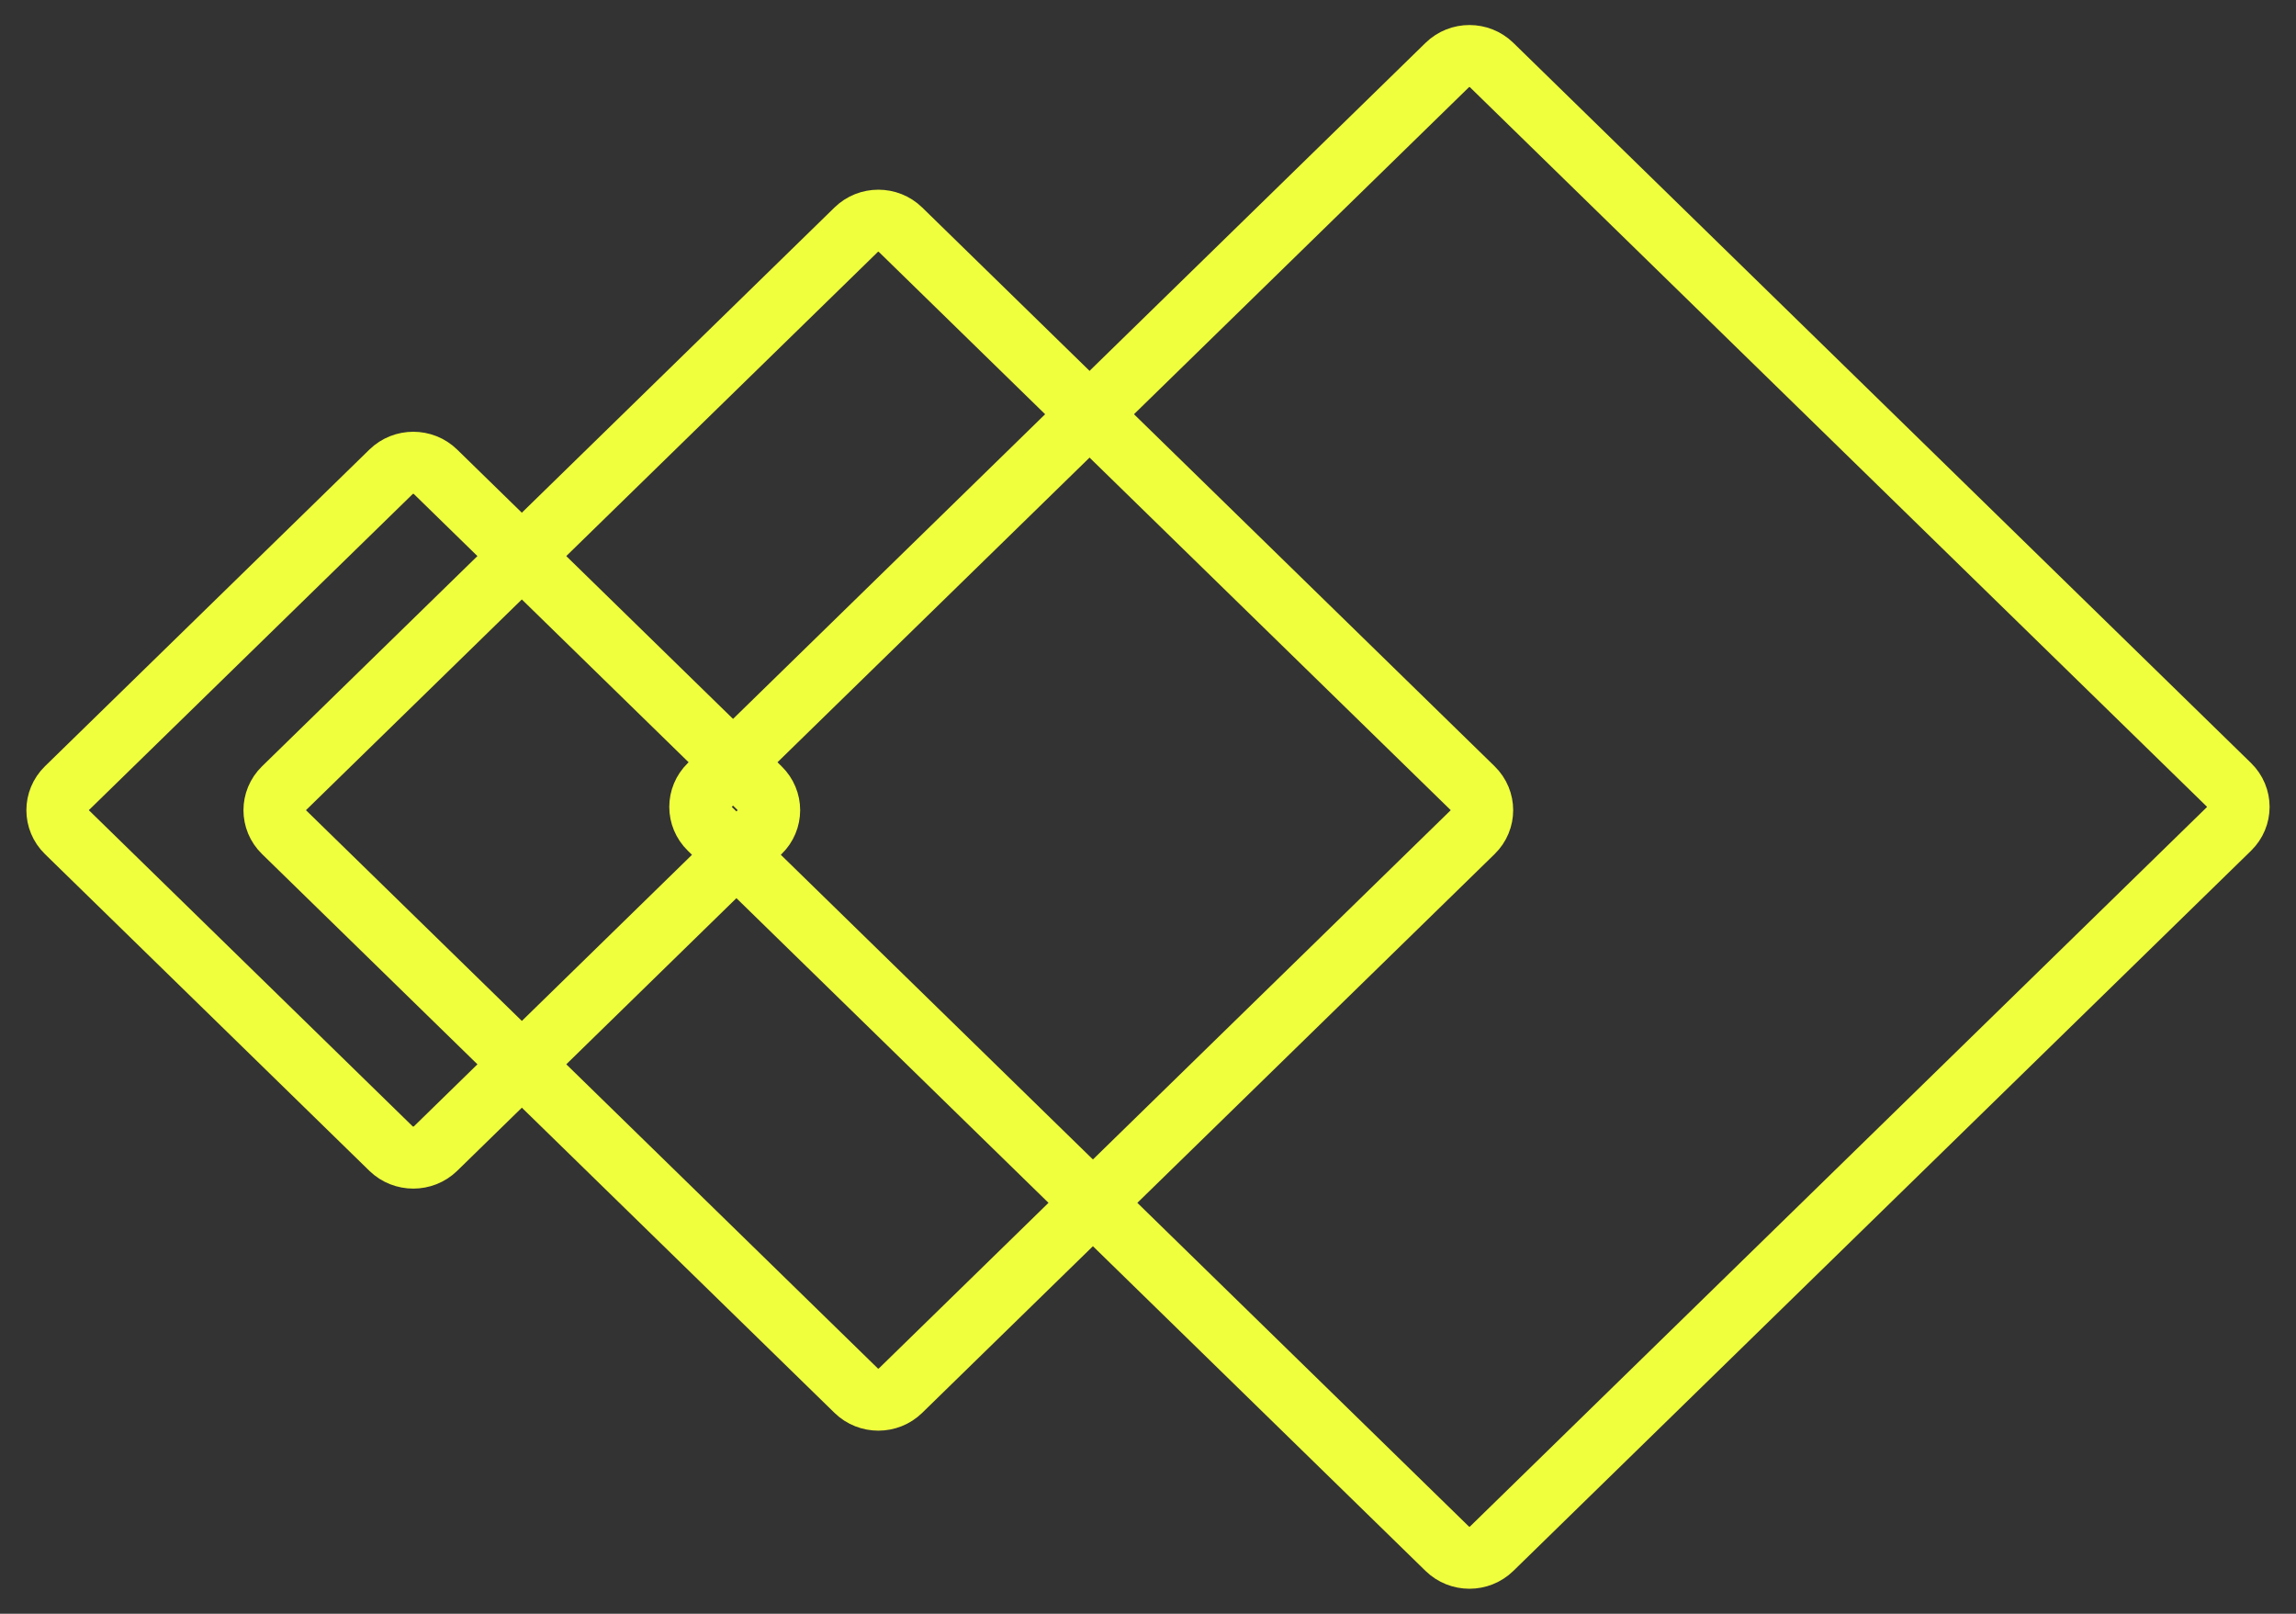
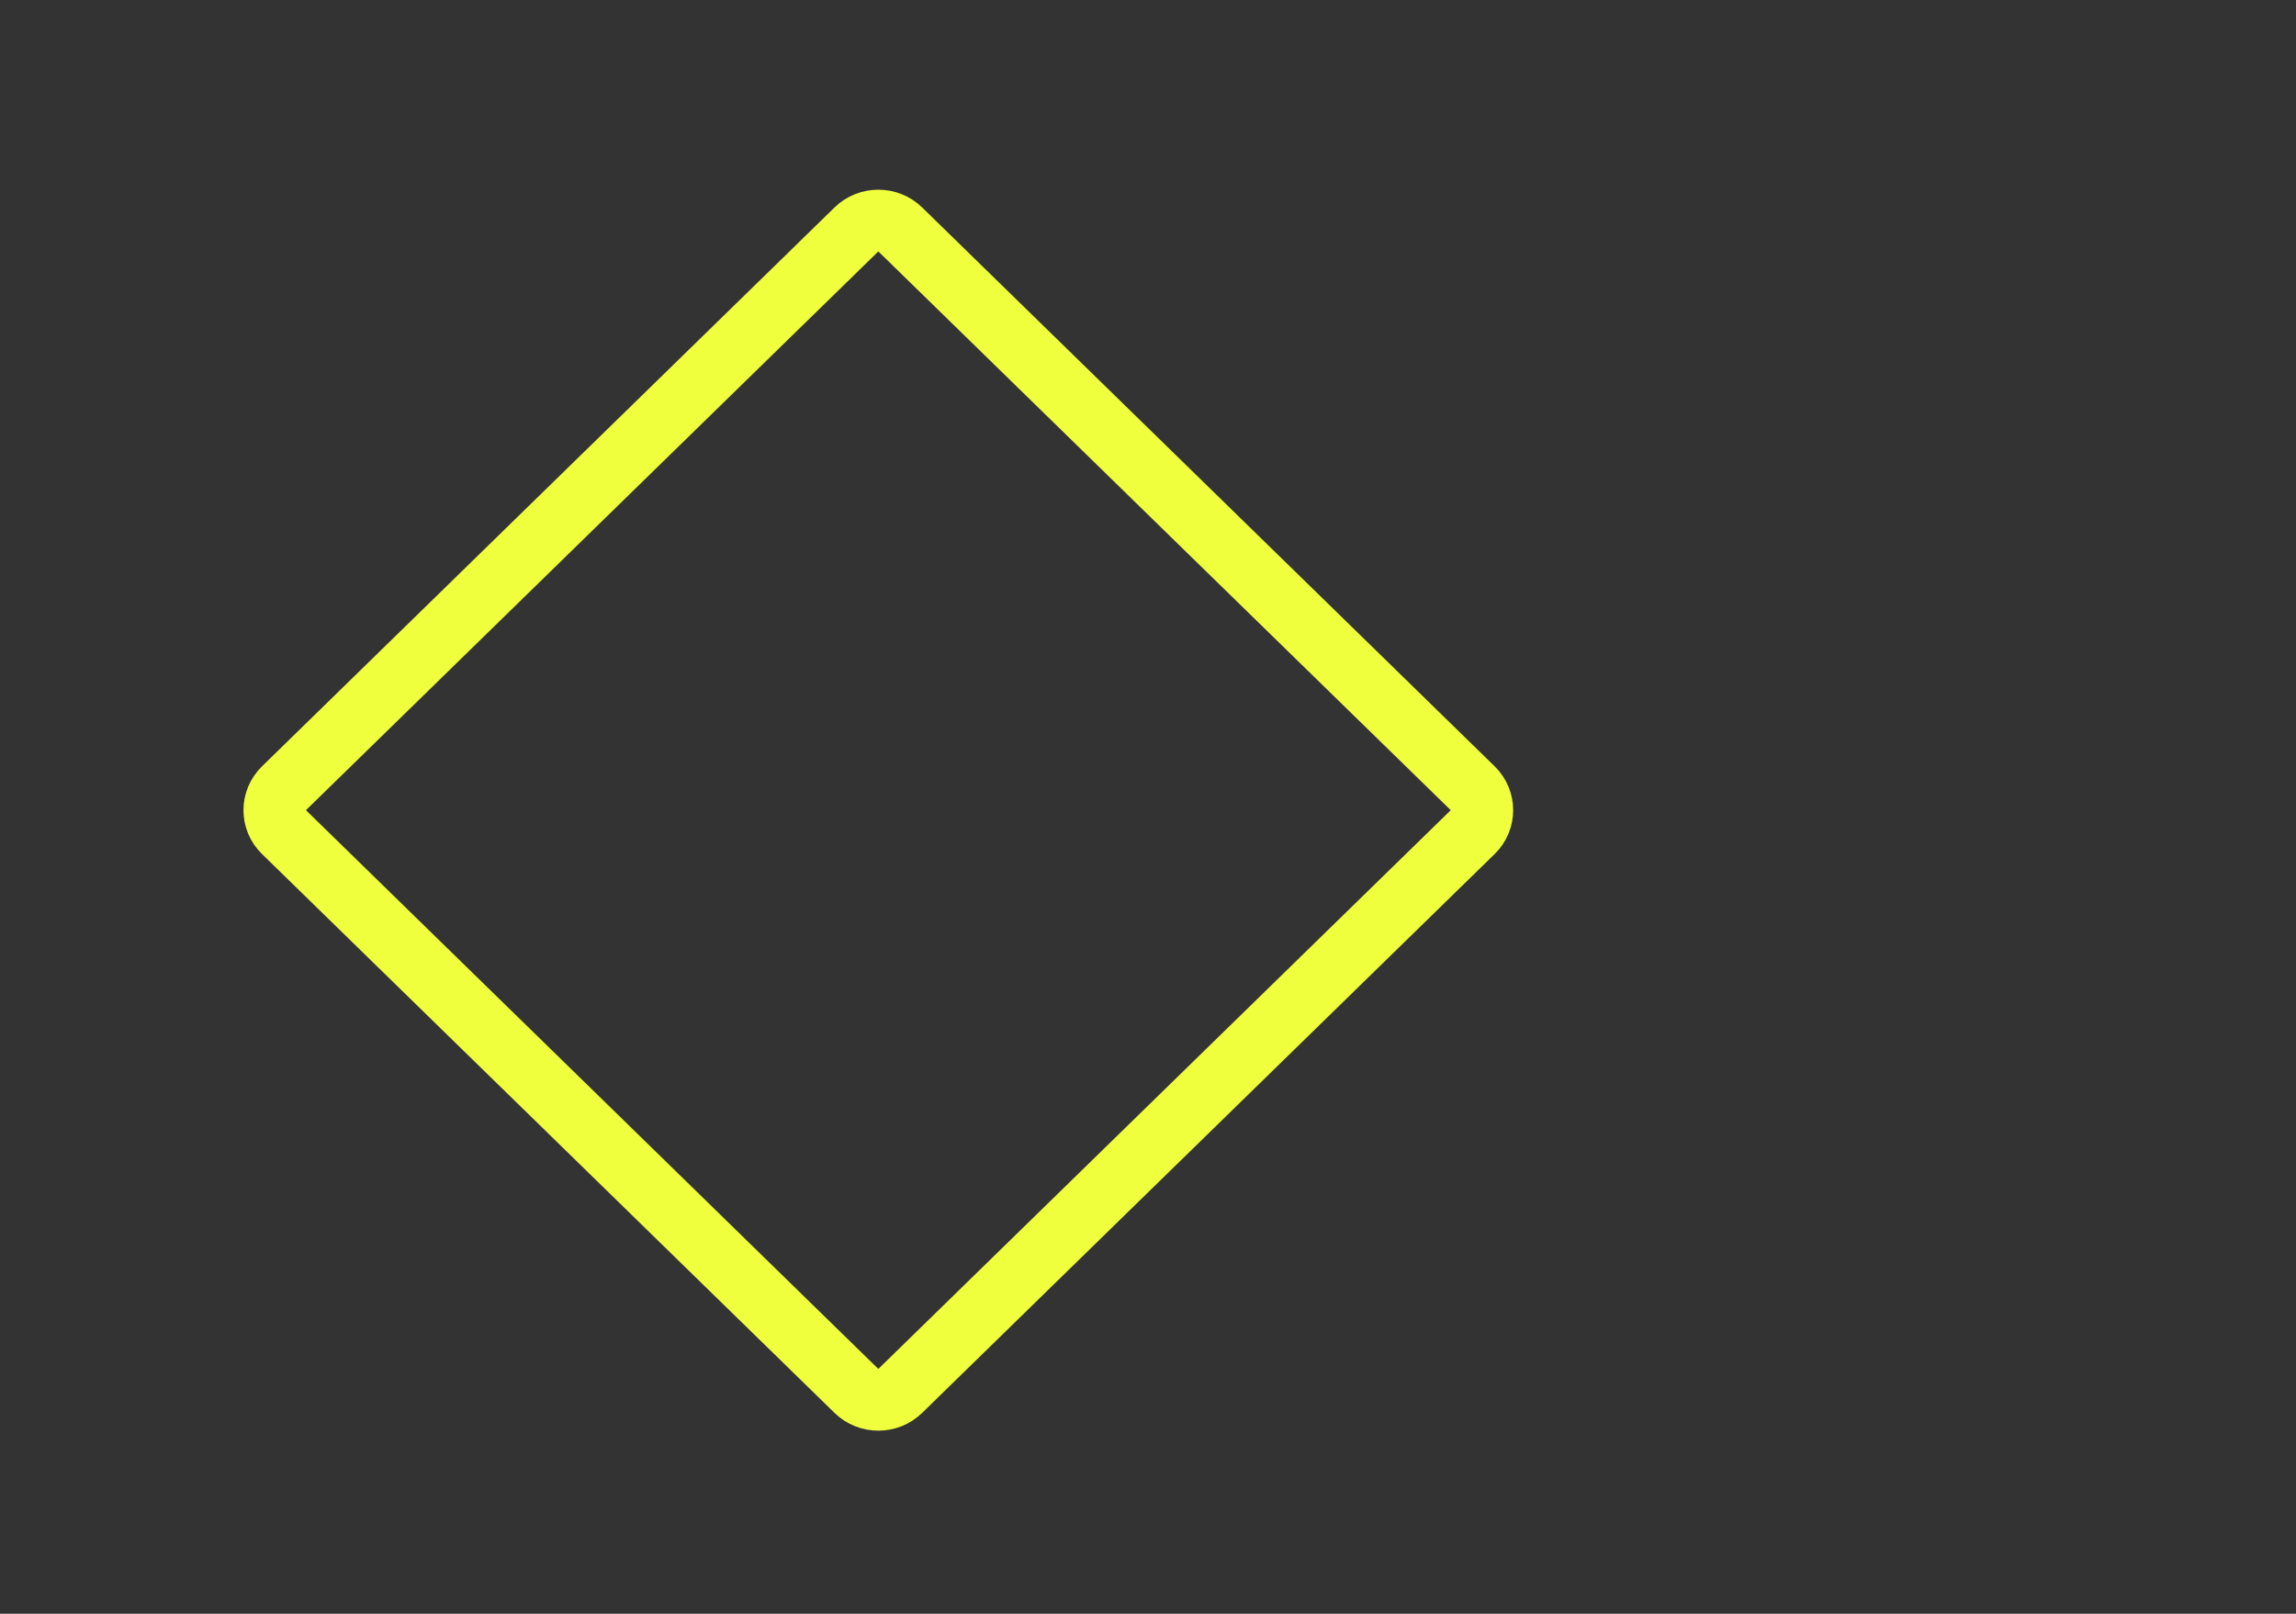
<svg xmlns="http://www.w3.org/2000/svg" width="37" height="26" viewBox="0 0 37 26" fill="none">
  <rect x="0" y="0" width="37" height="26" fill="#333333" stroke="none" />
-   <path d="M24.038 1.048L35.926 12.651C36.124 12.844 36.124 13.156 35.926 13.349L24.038 24.952C23.84 25.145 23.52 25.145 23.322 24.952L11.434 13.349C11.236 13.156 11.236 12.844 11.434 12.651L23.322 1.048C23.52 0.855 23.84 0.855 24.038 1.048Z" stroke="#F0FF3D" />
  <path d="M23.737 13.402L14.512 22.405C14.315 22.598 13.994 22.598 13.797 22.405L4.572 13.402C4.374 13.21 4.374 12.897 4.572 12.704L13.797 3.701C13.994 3.508 14.315 3.508 14.512 3.701L23.737 12.704C23.934 12.897 23.934 13.21 23.737 13.402Z" stroke="#F0FF3D" />
-   <path d="M12.246 13.402L7.018 18.506C6.82 18.698 6.5 18.698 6.302 18.506L1.073 13.402C0.876 13.21 0.876 12.897 1.073 12.704L6.302 7.601C6.5 7.408 6.82 7.408 7.018 7.601L12.246 12.704C12.444 12.897 12.444 13.21 12.246 13.402Z" stroke="#F0FF3D" />
</svg>